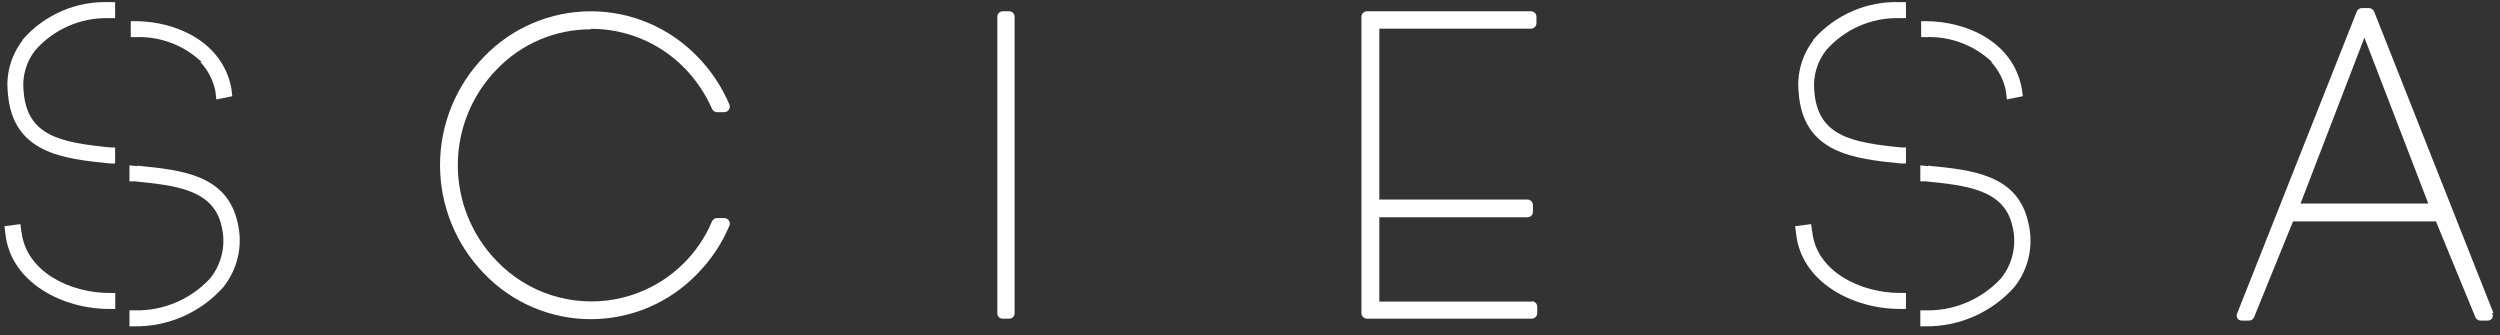
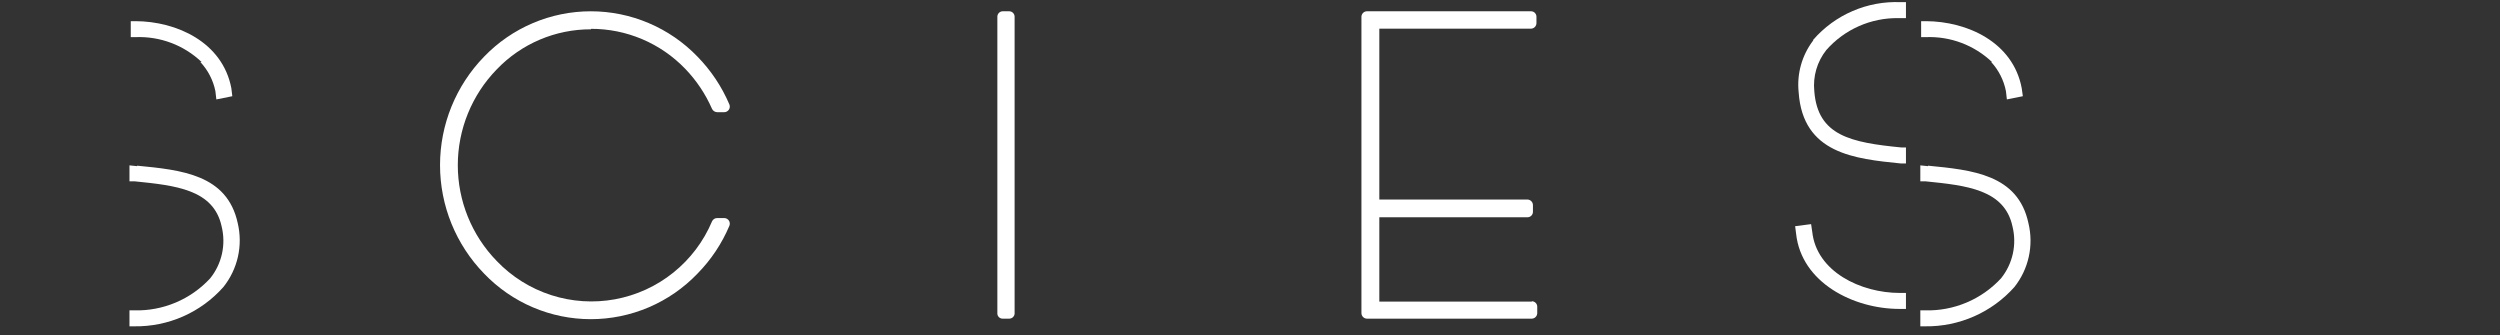
<svg xmlns="http://www.w3.org/2000/svg" width="246" height="33" viewBox="0 0 246 33" fill="none">
  <rect x="0" y="0" width="246" height="33" fill="#333333" stroke="none" />
  <g clip-path="url(#clip0_7_21)">
    <path d="M58.151 2.837C59.881 2.832 61.594 3.178 63.188 3.853C64.781 4.528 66.221 5.519 67.421 6.765C68.528 7.913 69.421 9.249 70.061 10.709C70.107 10.805 70.178 10.886 70.266 10.944C70.355 11.002 70.458 11.035 70.564 11.039H71.271C71.36 11.038 71.448 11.015 71.526 10.972C71.604 10.93 71.671 10.869 71.721 10.794C71.77 10.72 71.801 10.635 71.81 10.546C71.819 10.457 71.807 10.368 71.774 10.285C71.029 8.532 69.963 6.933 68.631 5.571C67.271 4.161 65.641 3.039 63.837 2.273C62.034 1.506 60.094 1.111 58.135 1.111C56.175 1.111 54.236 1.506 52.433 2.273C50.629 3.039 48.999 4.161 47.639 5.571C44.856 8.429 43.299 12.26 43.299 16.248C43.299 20.236 44.856 24.067 47.639 26.925C48.995 28.341 50.625 29.469 52.429 30.239C54.233 31.009 56.173 31.406 58.135 31.406C60.096 31.406 62.037 31.009 63.841 30.239C65.645 29.469 67.274 28.341 68.631 26.925C69.968 25.567 71.034 23.967 71.774 22.211C71.807 22.128 71.819 22.039 71.81 21.95C71.801 21.861 71.77 21.776 71.721 21.702C71.671 21.628 71.604 21.566 71.526 21.524C71.448 21.481 71.36 21.458 71.271 21.457H70.564C70.457 21.457 70.353 21.488 70.263 21.547C70.174 21.606 70.104 21.689 70.061 21.787C69.231 23.755 67.924 25.485 66.259 26.822C64.594 28.16 62.622 29.062 60.522 29.449C58.421 29.835 56.258 29.694 54.225 29.036C52.193 28.379 50.356 27.227 48.88 25.684C46.423 23.16 45.048 19.778 45.048 16.256C45.048 12.734 46.423 9.351 48.88 6.828C50.077 5.577 51.516 4.582 53.11 3.904C54.704 3.226 56.419 2.879 58.151 2.884" fill="white" />
-     <path d="M245.354 30.806L233.616 1.14C233.574 1.041 233.505 0.955 233.416 0.894C233.326 0.833 233.222 0.798 233.114 0.795H232.406C232.297 0.794 232.191 0.827 232.101 0.889C232.011 0.95 231.942 1.038 231.904 1.14L220.15 30.806C220.108 30.883 220.085 30.97 220.085 31.058C220.085 31.146 220.108 31.232 220.15 31.309C220.197 31.383 220.262 31.444 220.339 31.485C220.416 31.527 220.503 31.547 220.59 31.545H221.313C221.418 31.543 221.52 31.512 221.606 31.453C221.693 31.394 221.76 31.311 221.8 31.215L225.634 21.787H239.697L243.578 31.215C243.619 31.314 243.689 31.398 243.779 31.457C243.869 31.516 243.974 31.547 244.081 31.545H244.788C244.876 31.547 244.962 31.527 245.04 31.485C245.117 31.444 245.182 31.383 245.228 31.309C245.271 31.232 245.293 31.146 245.293 31.058C245.293 30.97 245.271 30.883 245.228 30.806M226.373 20.027L232.658 3.701L238.943 20.027H226.373Z" fill="white" />
    <path d="M150.731 29.675H135.725V21.378H150.307C150.448 21.378 150.584 21.322 150.684 21.222C150.785 21.122 150.841 20.986 150.841 20.844V20.184C150.841 20.041 150.785 19.904 150.685 19.801C150.586 19.698 150.45 19.638 150.307 19.634H135.725V2.821H150.652C150.795 2.817 150.931 2.758 151.031 2.655C151.131 2.552 151.187 2.415 151.187 2.272V1.643C151.187 1.573 151.173 1.503 151.146 1.439C151.119 1.374 151.08 1.315 151.03 1.265C150.981 1.216 150.922 1.176 150.857 1.149C150.792 1.123 150.723 1.109 150.652 1.109H134.515C134.372 1.109 134.234 1.164 134.132 1.264C134.029 1.364 133.969 1.5 133.965 1.643V30.806C133.965 30.952 134.023 31.092 134.126 31.195C134.229 31.298 134.369 31.356 134.515 31.356H150.731C150.874 31.352 151.01 31.292 151.11 31.189C151.209 31.087 151.265 30.949 151.265 30.806V30.178C151.265 30.036 151.209 29.9 151.109 29.8C151.008 29.7 150.873 29.643 150.731 29.643" fill="white" />
    <path d="M99.303 1.109H98.674C98.535 1.109 98.402 1.163 98.302 1.26C98.202 1.356 98.144 1.488 98.14 1.627V30.885C98.152 31.017 98.214 31.139 98.313 31.227C98.413 31.314 98.542 31.361 98.674 31.356H99.303C99.434 31.357 99.561 31.309 99.66 31.222C99.758 31.136 99.822 31.015 99.837 30.885V1.627C99.833 1.488 99.775 1.356 99.675 1.26C99.575 1.163 99.442 1.109 99.303 1.109Z" fill="white" />
    <path d="M19.717 6.106C20.465 6.904 20.976 7.894 21.194 8.965L21.288 9.782L22.86 9.468L22.765 8.682C21.901 4.141 17.376 2.099 13.338 2.083H12.866V3.654H13.338C14.531 3.606 15.722 3.798 16.839 4.219C17.957 4.64 18.978 5.282 19.843 6.106" fill="white" />
    <path d="M13.495 16.35L12.74 16.272V17.843H13.259C17.25 18.252 21.021 18.629 21.807 22.274C22.026 23.157 22.039 24.079 21.843 24.968C21.646 25.857 21.247 26.688 20.675 27.396C19.726 28.421 18.57 29.231 17.283 29.773C15.995 30.315 14.608 30.576 13.212 30.539H12.74V32.11H13.212C14.865 32.135 16.505 31.803 18.018 31.136C19.531 30.468 20.883 29.482 21.98 28.245C22.677 27.373 23.166 26.354 23.412 25.265C23.657 24.177 23.65 23.046 23.394 21.96C22.357 17.167 17.847 16.727 13.495 16.303" fill="white" />
-     <path d="M2.103 22.808L2.008 22.054L0.437 22.258L0.531 22.997C1.05 27.805 6.157 30.398 10.713 30.398H11.342V28.826H10.745C6.879 28.826 2.543 26.721 2.118 22.793" fill="white" />
-     <path d="M2.213 3.984C1.095 5.432 0.577 7.256 0.767 9.075C1.176 15.125 6.298 15.627 10.808 16.083H11.326V14.512H10.902C5.921 14.025 2.637 13.365 2.323 8.965C2.162 7.519 2.58 6.067 3.486 4.927C4.372 3.922 5.466 3.12 6.692 2.578C7.918 2.035 9.247 1.765 10.588 1.784H11.326V0.213H10.808C9.188 0.143 7.574 0.44 6.085 1.082C4.597 1.725 3.273 2.695 2.213 3.921" fill="white" />
    <path d="M195.937 6.106C196.673 6.907 197.173 7.897 197.383 8.965L197.477 9.782L199.048 9.468L198.938 8.682C198.09 4.141 193.564 2.099 189.51 2.083H189.039V3.654H189.51C190.704 3.607 191.894 3.799 193.011 4.221C194.129 4.642 195.15 5.283 196.016 6.106" fill="white" />
    <path d="M189.715 16.35L188.96 16.272V17.843H189.479C193.47 18.252 197.241 18.629 198.027 22.274C198.247 23.157 198.259 24.079 198.063 24.968C197.866 25.857 197.467 26.688 196.895 27.396C195.946 28.421 194.79 29.231 193.503 29.773C192.216 30.315 190.828 30.576 189.432 30.539H188.96V32.11H189.432C191.087 32.133 192.729 31.8 194.244 31.133C195.76 30.466 197.114 29.481 198.215 28.245C198.908 27.371 199.393 26.351 199.632 25.262C199.872 24.173 199.86 23.044 199.598 21.96C198.577 17.167 194.067 16.727 189.715 16.303" fill="white" />
    <path d="M178.323 22.808L178.213 22.054L176.642 22.258L176.736 22.997C177.254 27.805 182.361 30.398 186.918 30.398H187.546V28.826H186.949C183.084 28.826 178.731 26.721 178.323 22.793" fill="white" />
    <path d="M178.417 3.984C177.31 5.438 176.799 7.258 176.987 9.075C177.396 15.125 182.518 15.627 187.028 16.083H187.546V14.512H187.106C182.141 14.025 178.857 13.365 178.527 8.965C178.38 7.517 178.802 6.068 179.706 4.927C180.591 3.92 181.685 3.117 182.911 2.575C184.137 2.032 185.467 1.762 186.808 1.784H187.546V0.213H187.028C185.406 0.144 183.79 0.442 182.299 1.084C180.808 1.726 179.481 2.696 178.417 3.921" fill="white" />
  </g>
  <defs>
    <clipPath id="clip0_7_21">
      <rect width="244.98" height="31.929" fill="white" transform="translate(0.422 0.276)" />
    </clipPath>
  </defs>
</svg>